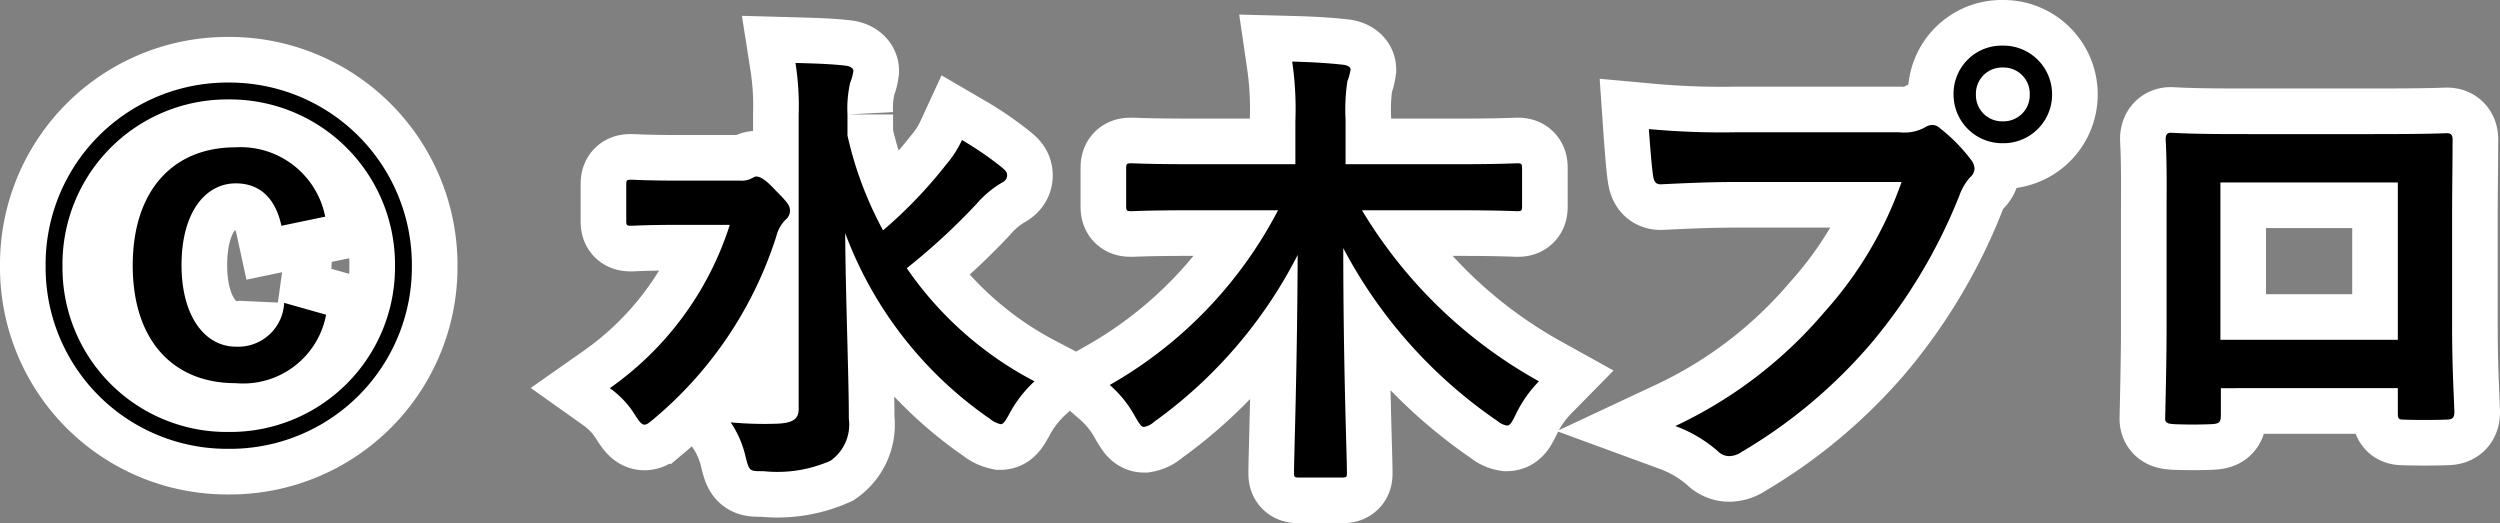
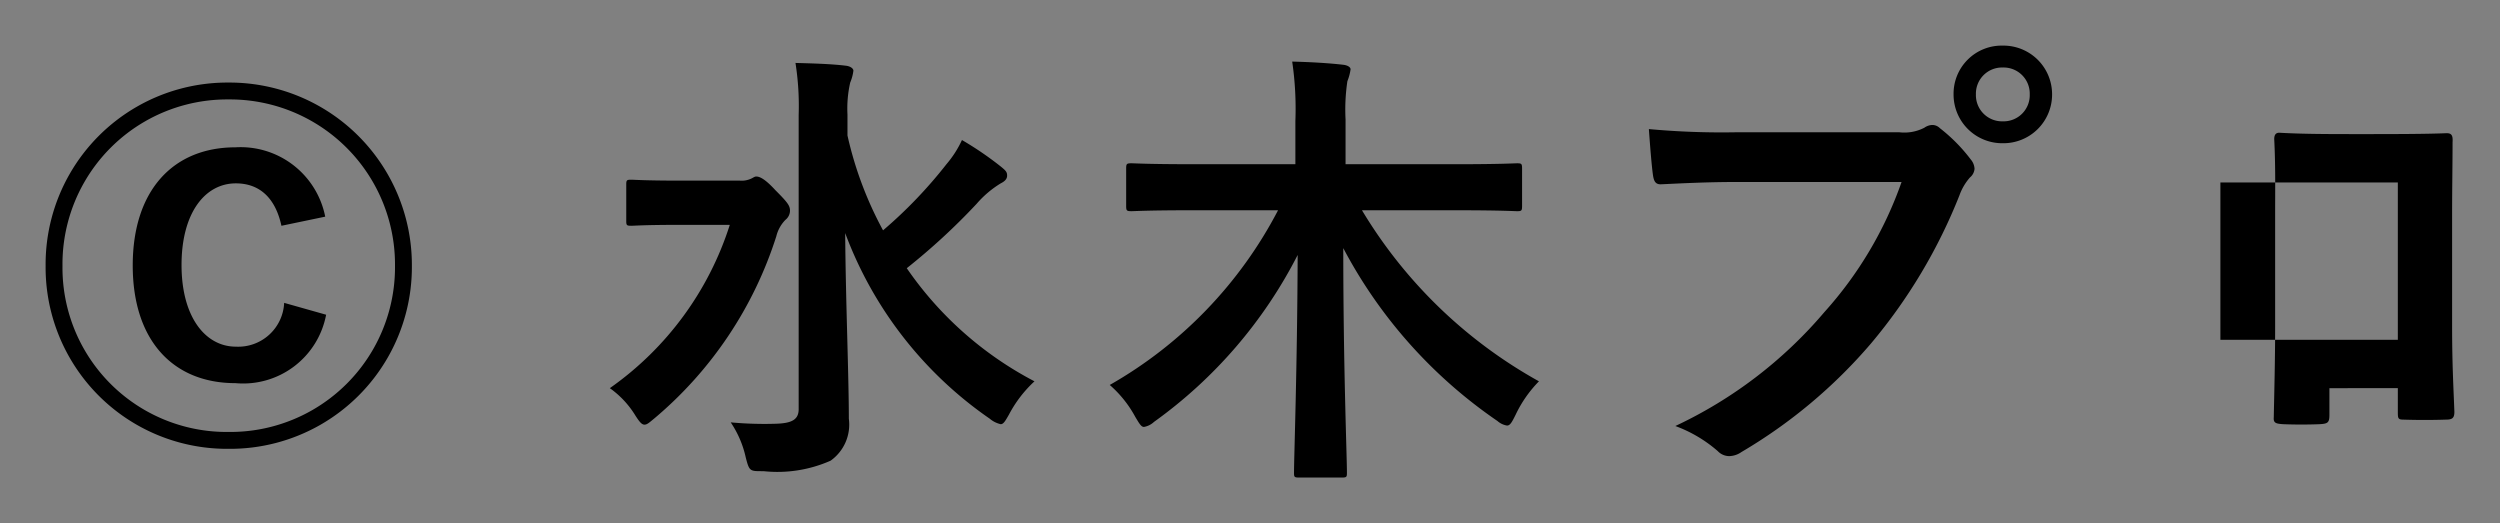
<svg xmlns="http://www.w3.org/2000/svg" width="54.81" height="11.47" viewBox="0 0 54.81 11.47">
  <rect x="0" y="0" width="54.81" height="11.47" fill="#808080" stroke="none" />
  <g id="グループ_4912" data-name="グループ 4912" transform="translate(-8478.143 -8448.834)">
-     <path id="パス_5029" data-name="パス 5029" d="M-48.5-4.93a1.89,1.89,0,0,0-1.97-1.52c-1.36,0-2.25.94-2.25,2.59s.89,2.58,2.25,2.58a1.851,1.851,0,0,0,1.99-1.5l-.92-.26a1.008,1.008,0,0,1-1.06.96c-.66,0-1.19-.64-1.19-1.79s.52-1.79,1.19-1.79c.53,0,.87.33,1,.93Zm-2.12-2.94a3.986,3.986,0,0,0-4.01,4.02A3.978,3.978,0,0,0-50.62.16,3.986,3.986,0,0,0-46.6-3.85,4,4,0,0,0-50.62-7.87Zm0,.37a3.62,3.62,0,0,1,3.65,3.65A3.611,3.611,0,0,1-50.62-.21a3.6,3.6,0,0,1-3.64-3.64A3.611,3.611,0,0,1-50.62-7.5Zm13.57.33a2.566,2.566,0,0,1,.06-.7.989.989,0,0,0,.07-.26c0-.05-.07-.1-.17-.11-.33-.04-.74-.05-1.1-.06a6.063,6.063,0,0,1,.07,1.14V-.71c0,.23-.15.31-.5.32a8.063,8.063,0,0,1-.99-.03,2.222,2.222,0,0,1,.33.77c.08.31.09.3.39.3A2.88,2.88,0,0,0-37.42.42a.97.97,0,0,0,.4-.92c0-.95-.07-2.61-.08-4.07A8.578,8.578,0,0,0-33.93-.5a.56.56,0,0,0,.24.12c.06,0,.1-.07.18-.21a2.7,2.7,0,0,1,.56-.73,7.746,7.746,0,0,1-2.8-2.48,14.083,14.083,0,0,0,1.53-1.41,2.23,2.23,0,0,1,.53-.45c.08-.04.14-.09.14-.17s-.03-.11-.14-.2a7.229,7.229,0,0,0-.85-.58,2.279,2.279,0,0,1-.34.53,10,10,0,0,1-1.39,1.45,8.024,8.024,0,0,1-.78-2.08Zm-3.7,1.45c-.74,0-.98-.02-1.04-.02-.1,0-.11.01-.11.11v.79c0,.1.01.11.11.11.06,0,.3-.02,1.04-.02h1.12a6.951,6.951,0,0,1-2.63,3.58,2.041,2.041,0,0,1,.56.6c.09.14.14.2.2.2s.11-.05.22-.14A8.638,8.638,0,0,0-38.61-4.5a.778.778,0,0,1,.2-.36.26.26,0,0,0,.1-.2c0-.11-.05-.18-.32-.45-.22-.24-.34-.3-.42-.3-.04,0-.07.03-.12.05a.494.494,0,0,1-.24.04Zm13.14.65A9.4,9.4,0,0,1-31.3-1.24a2.5,2.5,0,0,1,.56.7c.09.15.13.22.19.22a.427.427,0,0,0,.22-.11,10.217,10.217,0,0,0,3.15-3.66c-.01,2.56-.08,4.4-.08,4.78,0,.09.01.1.12.1h.92c.11,0,.12-.01.12-.1,0-.39-.08-2.31-.08-4.93A10.557,10.557,0,0,0-22.8-.45a.416.416,0,0,0,.21.1c.07,0,.11-.08.19-.24a2.673,2.673,0,0,1,.51-.73,10.422,10.422,0,0,1-3.88-3.75h2.12c.91,0,1.22.02,1.28.02.1,0,.11-.01.11-.12v-.81c0-.11-.01-.12-.11-.12-.06,0-.37.02-1.28.02h-2.48v-.98a4.217,4.217,0,0,1,.04-.84,1.107,1.107,0,0,0,.07-.26c0-.05-.07-.09-.16-.1-.35-.04-.74-.06-1.12-.07a7.1,7.1,0,0,1,.07,1.3v.95h-2.31c-.91,0-1.22-.02-1.28-.02-.11,0-.12.01-.12.12v.81c0,.11.01.12.12.12.06,0,.37-.02,1.28-.02Zm13.67-.62a8.417,8.417,0,0,1-1.69,2.85A9.665,9.665,0,0,1-18.9-.34a2.973,2.973,0,0,1,.93.55.351.351,0,0,0,.25.11.484.484,0,0,0,.27-.09,11.214,11.214,0,0,0,2.84-2.38A11.776,11.776,0,0,0-12.67-5.4a1.2,1.2,0,0,1,.23-.39.274.274,0,0,0,.1-.19.341.341,0,0,0-.08-.2,3.686,3.686,0,0,0-.68-.69.234.234,0,0,0-.17-.07.319.319,0,0,0-.17.06.956.956,0,0,1-.55.1h-3.57a17.5,17.5,0,0,1-1.92-.07c.02.29.06.81.09,1.01.02.14.06.21.19.2.43-.02,1-.05,1.65-.05Zm2.22-2.99A1.055,1.055,0,0,0-12.8-7.61a1.067,1.067,0,0,0,1.08,1.07,1.067,1.067,0,0,0,1.08-1.07A1.067,1.067,0,0,0-11.72-8.68Zm0,.48a.573.573,0,0,1,.59.59.573.573,0,0,1-.59.59.573.573,0,0,1-.59-.59A.573.573,0,0,1-11.72-8.2Zm8.66,7.03v.53c0,.14.01.16.13.16.3.01.62.01.92,0,.14,0,.19-.03.19-.17-.02-.54-.05-1.03-.05-1.9V-4.94c0-.59.01-1.13.01-1.62.01-.15-.02-.2-.13-.2-.47.02-1.23.02-1.88.02H-6.25c-.67,0-1.26,0-1.79-.03-.07,0-.11.04-.11.14.03.58.02,1.12.02,1.66v2.45c0,.76-.02,1.47-.03,1.99-.01.12.04.14.21.15.25.01.54.01.79,0,.18-.01.22-.03.22-.2v-.59Zm0-1.06H-6.95V-5.68h3.89Z" transform="translate(8533.773 8458.514)" fill="#fff" stroke="#fff" stroke-linecap="round" stroke-width="2" />
-     <path id="パス_5028" data-name="パス 5028" d="M-48.5-4.93a1.89,1.89,0,0,0-1.97-1.52c-1.36,0-2.25.94-2.25,2.59s.89,2.58,2.25,2.58a1.851,1.851,0,0,0,1.99-1.5l-.92-.26a1.008,1.008,0,0,1-1.06.96c-.66,0-1.19-.64-1.19-1.79s.52-1.79,1.19-1.79c.53,0,.87.33,1,.93Zm-2.12-2.94a3.986,3.986,0,0,0-4.01,4.02A3.978,3.978,0,0,0-50.62.16,3.986,3.986,0,0,0-46.6-3.85,4,4,0,0,0-50.62-7.87Zm0,.37a3.62,3.62,0,0,1,3.65,3.65A3.611,3.611,0,0,1-50.62-.21a3.6,3.6,0,0,1-3.64-3.64A3.611,3.611,0,0,1-50.62-7.5Zm13.57.33a2.566,2.566,0,0,1,.06-.7.989.989,0,0,0,.07-.26c0-.05-.07-.1-.17-.11-.33-.04-.74-.05-1.1-.06a6.063,6.063,0,0,1,.07,1.14V-.71c0,.23-.15.31-.5.32a8.063,8.063,0,0,1-.99-.03,2.222,2.222,0,0,1,.33.77c.08.31.09.3.39.3A2.88,2.88,0,0,0-37.42.42a.97.97,0,0,0,.4-.92c0-.95-.07-2.61-.08-4.07A8.578,8.578,0,0,0-33.93-.5a.56.56,0,0,0,.24.12c.06,0,.1-.07.18-.21a2.7,2.7,0,0,1,.56-.73,7.746,7.746,0,0,1-2.8-2.48,14.083,14.083,0,0,0,1.53-1.41,2.23,2.23,0,0,1,.53-.45c.08-.04.14-.09.14-.17s-.03-.11-.14-.2a7.229,7.229,0,0,0-.85-.58,2.279,2.279,0,0,1-.34.53,10,10,0,0,1-1.39,1.45,8.024,8.024,0,0,1-.78-2.08Zm-3.7,1.45c-.74,0-.98-.02-1.04-.02-.1,0-.11.01-.11.11v.79c0,.1.01.11.11.11.06,0,.3-.02,1.04-.02h1.12a6.951,6.951,0,0,1-2.63,3.58,2.041,2.041,0,0,1,.56.6c.09.14.14.2.2.2s.11-.05.22-.14A8.638,8.638,0,0,0-38.61-4.5a.778.778,0,0,1,.2-.36.26.26,0,0,0,.1-.2c0-.11-.05-.18-.32-.45-.22-.24-.34-.3-.42-.3-.04,0-.07.03-.12.05a.494.494,0,0,1-.24.04Zm13.14.65A9.4,9.4,0,0,1-31.3-1.24a2.5,2.5,0,0,1,.56.7c.09.15.13.22.19.22a.427.427,0,0,0,.22-.11,10.217,10.217,0,0,0,3.15-3.66c-.01,2.56-.08,4.4-.08,4.78,0,.09.01.1.12.1h.92c.11,0,.12-.01.12-.1,0-.39-.08-2.31-.08-4.93A10.557,10.557,0,0,0-22.8-.45a.416.416,0,0,0,.21.1c.07,0,.11-.08.19-.24a2.673,2.673,0,0,1,.51-.73,10.422,10.422,0,0,1-3.88-3.75h2.12c.91,0,1.22.02,1.28.02.1,0,.11-.01.11-.12v-.81c0-.11-.01-.12-.11-.12-.06,0-.37.02-1.28.02h-2.48v-.98a4.217,4.217,0,0,1,.04-.84,1.107,1.107,0,0,0,.07-.26c0-.05-.07-.09-.16-.1-.35-.04-.74-.06-1.12-.07a7.1,7.1,0,0,1,.07,1.3v.95h-2.31c-.91,0-1.22-.02-1.28-.02-.11,0-.12.01-.12.12v.81c0,.11.01.12.12.12.06,0,.37-.02,1.28-.02Zm13.67-.62a8.417,8.417,0,0,1-1.69,2.85A9.665,9.665,0,0,1-18.9-.34a2.973,2.973,0,0,1,.93.55.351.351,0,0,0,.25.11.484.484,0,0,0,.27-.09,11.214,11.214,0,0,0,2.84-2.38A11.776,11.776,0,0,0-12.67-5.4a1.2,1.2,0,0,1,.23-.39.274.274,0,0,0,.1-.19.341.341,0,0,0-.08-.2,3.686,3.686,0,0,0-.68-.69.234.234,0,0,0-.17-.07.319.319,0,0,0-.17.06.956.956,0,0,1-.55.1h-3.57a17.5,17.5,0,0,1-1.92-.07c.02.29.06.81.09,1.01.02.14.06.21.19.2.43-.02,1-.05,1.65-.05Zm2.22-2.99A1.055,1.055,0,0,0-12.8-7.61a1.067,1.067,0,0,0,1.08,1.07,1.067,1.067,0,0,0,1.08-1.07A1.067,1.067,0,0,0-11.72-8.68Zm0,.48a.573.573,0,0,1,.59.59.573.573,0,0,1-.59.59.573.573,0,0,1-.59-.59A.573.573,0,0,1-11.72-8.2Zm8.66,7.03v.53c0,.14.01.16.13.16.3.01.62.01.92,0,.14,0,.19-.03.19-.17-.02-.54-.05-1.03-.05-1.9V-4.94c0-.59.01-1.13.01-1.62.01-.15-.02-.2-.13-.2-.47.02-1.23.02-1.88.02H-6.25c-.67,0-1.26,0-1.79-.03-.07,0-.11.04-.11.14.03.58.02,1.12.02,1.66v2.45c0,.76-.02,1.47-.03,1.99-.01.12.04.14.21.15.25.01.54.01.79,0,.18-.01.22-.03.22-.2v-.59Zm0-1.06H-6.95V-5.68h3.89Z" transform="translate(8533.773 8458.514)" />
+     <path id="パス_5028" data-name="パス 5028" d="M-48.5-4.93a1.89,1.89,0,0,0-1.97-1.52c-1.36,0-2.25.94-2.25,2.59s.89,2.58,2.25,2.58a1.851,1.851,0,0,0,1.99-1.5l-.92-.26a1.008,1.008,0,0,1-1.06.96c-.66,0-1.19-.64-1.19-1.79s.52-1.79,1.19-1.79c.53,0,.87.33,1,.93Zm-2.12-2.94a3.986,3.986,0,0,0-4.01,4.02A3.978,3.978,0,0,0-50.62.16,3.986,3.986,0,0,0-46.6-3.85,4,4,0,0,0-50.62-7.87Zm0,.37a3.62,3.62,0,0,1,3.65,3.65A3.611,3.611,0,0,1-50.62-.21a3.6,3.6,0,0,1-3.64-3.64A3.611,3.611,0,0,1-50.62-7.5Zm13.57.33a2.566,2.566,0,0,1,.06-.7.989.989,0,0,0,.07-.26c0-.05-.07-.1-.17-.11-.33-.04-.74-.05-1.1-.06a6.063,6.063,0,0,1,.07,1.14V-.71c0,.23-.15.31-.5.32a8.063,8.063,0,0,1-.99-.03,2.222,2.222,0,0,1,.33.77c.08.31.09.3.39.3A2.88,2.88,0,0,0-37.42.42a.97.97,0,0,0,.4-.92c0-.95-.07-2.61-.08-4.07A8.578,8.578,0,0,0-33.93-.5a.56.56,0,0,0,.24.12c.06,0,.1-.07.18-.21a2.7,2.7,0,0,1,.56-.73,7.746,7.746,0,0,1-2.8-2.48,14.083,14.083,0,0,0,1.53-1.41,2.23,2.23,0,0,1,.53-.45c.08-.04.14-.09.14-.17s-.03-.11-.14-.2a7.229,7.229,0,0,0-.85-.58,2.279,2.279,0,0,1-.34.53,10,10,0,0,1-1.39,1.45,8.024,8.024,0,0,1-.78-2.08Zm-3.7,1.45c-.74,0-.98-.02-1.04-.02-.1,0-.11.01-.11.11v.79c0,.1.01.11.11.11.06,0,.3-.02,1.04-.02h1.12a6.951,6.951,0,0,1-2.63,3.58,2.041,2.041,0,0,1,.56.6c.09.14.14.2.2.2s.11-.05.22-.14A8.638,8.638,0,0,0-38.61-4.5a.778.778,0,0,1,.2-.36.26.26,0,0,0,.1-.2c0-.11-.05-.18-.32-.45-.22-.24-.34-.3-.42-.3-.04,0-.07.03-.12.05a.494.494,0,0,1-.24.04Zm13.14.65A9.4,9.4,0,0,1-31.3-1.24a2.5,2.5,0,0,1,.56.7c.09.15.13.22.19.22a.427.427,0,0,0,.22-.11,10.217,10.217,0,0,0,3.15-3.66c-.01,2.56-.08,4.4-.08,4.78,0,.09.01.1.12.1h.92c.11,0,.12-.01.12-.1,0-.39-.08-2.31-.08-4.93A10.557,10.557,0,0,0-22.8-.45a.416.416,0,0,0,.21.1c.07,0,.11-.08.19-.24a2.673,2.673,0,0,1,.51-.73,10.422,10.422,0,0,1-3.88-3.75h2.12c.91,0,1.22.02,1.28.02.1,0,.11-.01.11-.12v-.81c0-.11-.01-.12-.11-.12-.06,0-.37.02-1.28.02h-2.48v-.98a4.217,4.217,0,0,1,.04-.84,1.107,1.107,0,0,0,.07-.26c0-.05-.07-.09-.16-.1-.35-.04-.74-.06-1.12-.07a7.1,7.1,0,0,1,.07,1.3v.95h-2.31c-.91,0-1.22-.02-1.28-.02-.11,0-.12.01-.12.12v.81c0,.11.01.12.12.12.06,0,.37-.02,1.28-.02Zm13.67-.62a8.417,8.417,0,0,1-1.69,2.85A9.665,9.665,0,0,1-18.9-.34a2.973,2.973,0,0,1,.93.55.351.351,0,0,0,.25.11.484.484,0,0,0,.27-.09,11.214,11.214,0,0,0,2.84-2.38A11.776,11.776,0,0,0-12.67-5.4a1.2,1.2,0,0,1,.23-.39.274.274,0,0,0,.1-.19.341.341,0,0,0-.08-.2,3.686,3.686,0,0,0-.68-.69.234.234,0,0,0-.17-.07.319.319,0,0,0-.17.06.956.956,0,0,1-.55.1h-3.57a17.5,17.5,0,0,1-1.92-.07c.02.29.06.81.09,1.01.02.14.06.21.19.2.43-.02,1-.05,1.65-.05Zm2.22-2.99A1.055,1.055,0,0,0-12.8-7.61a1.067,1.067,0,0,0,1.08,1.07,1.067,1.067,0,0,0,1.08-1.07A1.067,1.067,0,0,0-11.72-8.68Zm0,.48a.573.573,0,0,1,.59.59.573.573,0,0,1-.59.59.573.573,0,0,1-.59-.59A.573.573,0,0,1-11.72-8.2Zm8.66,7.03v.53c0,.14.01.16.13.16.3.01.62.01.92,0,.14,0,.19-.03.19-.17-.02-.54-.05-1.03-.05-1.9V-4.94c0-.59.01-1.13.01-1.62.01-.15-.02-.2-.13-.2-.47.02-1.23.02-1.88.02c-.67,0-1.26,0-1.79-.03-.07,0-.11.04-.11.14.03.58.02,1.12.02,1.66v2.45c0,.76-.02,1.47-.03,1.99-.01.12.04.14.21.15.25.01.54.01.79,0,.18-.01.22-.03.22-.2v-.59Zm0-1.06H-6.95V-5.68h3.89Z" transform="translate(8533.773 8458.514)" />
  </g>
</svg>